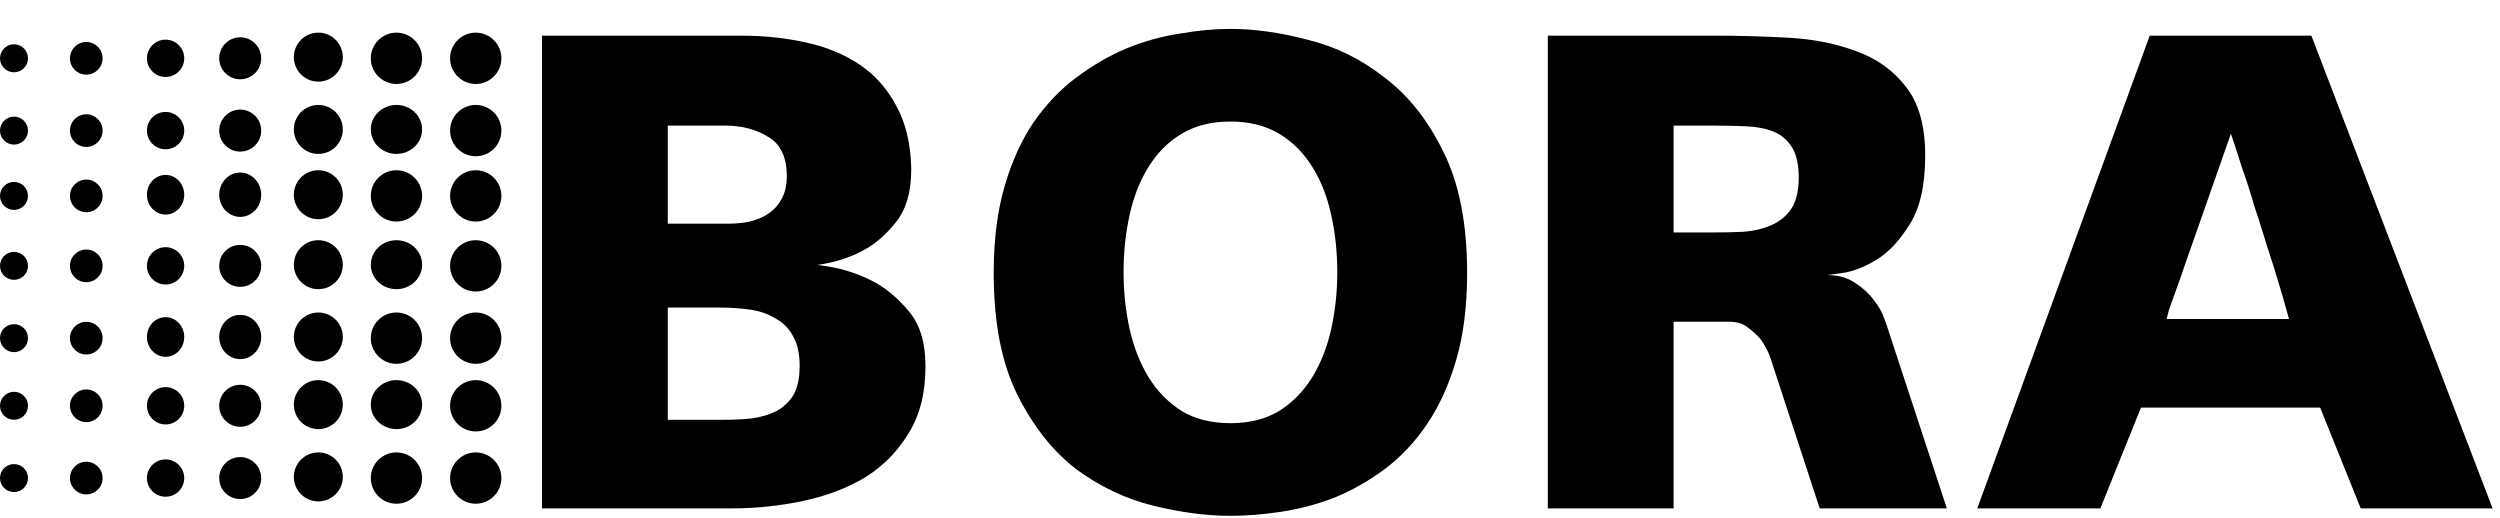
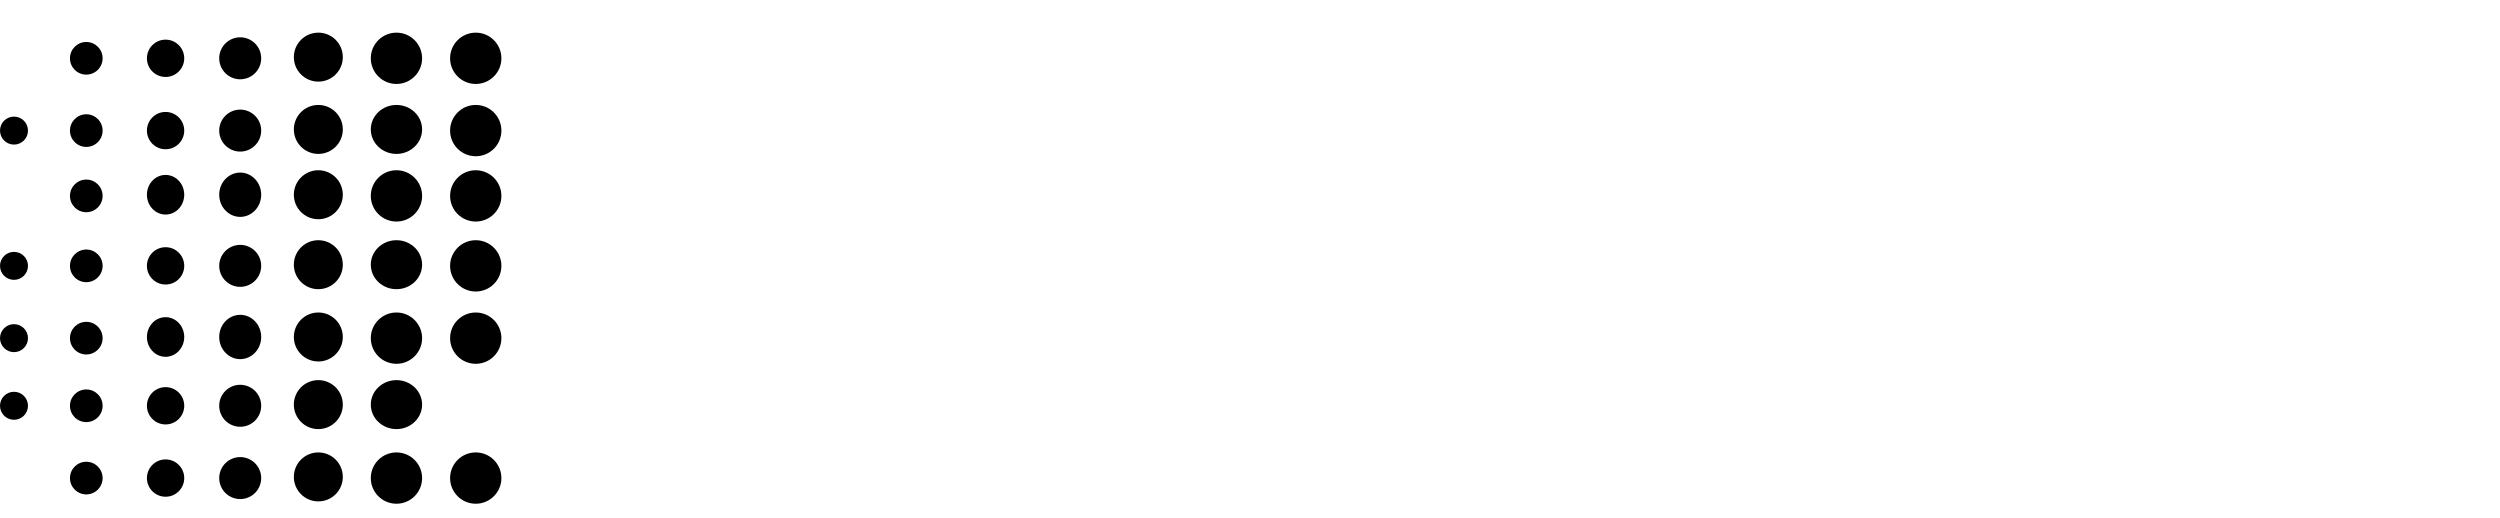
<svg xmlns="http://www.w3.org/2000/svg" width="1072" height="222" viewBox="0 0 1072 222" fill="none">
  <circle cx="204" cy="25" r="11" fill="black" />
  <circle cx="204" cy="56" r="11" fill="black" />
  <circle cx="204" cy="84" r="11" fill="black" />
  <circle cx="204" cy="114" r="11" fill="black" />
  <circle cx="204" cy="145" r="11" fill="black" />
-   <circle cx="204" cy="174" r="11" fill="black" />
  <circle cx="204" cy="205" r="11" fill="black" />
  <circle cx="136.5" cy="24.5" r="10.5" fill="black" />
  <circle cx="136.5" cy="55.5" r="10.5" fill="black" />
  <circle cx="136.5" cy="83.5" r="10.5" fill="black" />
  <circle cx="136.5" cy="113.5" r="10.5" fill="black" />
  <circle cx="136.5" cy="144.5" r="10.5" fill="black" />
  <circle cx="136.5" cy="173.5" r="10.5" fill="black" />
  <circle cx="136.5" cy="204.5" r="10.5" fill="black" />
  <circle cx="103" cy="25" r="9" fill="black" />
  <circle cx="103" cy="56" r="9" fill="black" />
  <ellipse cx="103" cy="83.5" rx="9" ry="9.5" fill="black" />
  <circle cx="103" cy="114" r="9" fill="black" />
  <ellipse cx="103" cy="144.5" rx="9" ry="9.5" fill="black" />
  <circle cx="103" cy="174" r="9" fill="black" />
  <circle cx="103" cy="205" r="9" fill="black" />
  <circle cx="71" cy="25" r="8" fill="black" />
  <circle cx="71" cy="56" r="8" fill="black" />
  <ellipse cx="71" cy="83.5" rx="8" ry="8.5" fill="black" />
  <circle cx="71" cy="114" r="8" fill="black" />
  <ellipse cx="71" cy="144.5" rx="8" ry="8.5" fill="black" />
  <circle cx="71" cy="174" r="8" fill="black" />
  <circle cx="71" cy="205" r="8" fill="black" />
  <circle cx="37" cy="25" r="7" fill="black" />
  <circle cx="37" cy="56" r="7" fill="black" />
  <circle cx="37" cy="84" r="7" fill="black" />
  <circle cx="37" cy="114" r="7" fill="black" />
  <circle cx="37" cy="145" r="7" fill="black" />
  <circle cx="37" cy="174" r="7" fill="black" />
  <circle cx="37" cy="205" r="7" fill="black" />
-   <circle cx="6" cy="25" r="6" fill="black" />
  <circle cx="6" cy="56" r="6" fill="black" />
-   <circle cx="6" cy="84" r="6" fill="black" />
  <circle cx="6" cy="114" r="6" fill="black" />
  <circle cx="6" cy="145" r="6" fill="black" />
  <circle cx="6" cy="174" r="6" fill="black" />
-   <circle cx="6" cy="205" r="6" fill="black" />
  <circle cx="170" cy="25" r="11" fill="black" />
  <ellipse cx="170" cy="55.5" rx="11" ry="10.5" fill="black" />
  <circle cx="170" cy="84" r="11" fill="black" />
  <ellipse cx="170" cy="113.5" rx="11" ry="10.5" fill="black" />
  <circle cx="170" cy="145" r="11" fill="black" />
  <ellipse cx="170" cy="173.5" rx="11" ry="10.5" fill="black" />
  <circle cx="170" cy="205" r="11" fill="black" />
-   <path d="M286.34 95.91H312.44C315.533 95.91 318.53 95.62 321.43 95.04C324.523 94.267 327.23 93.107 329.55 91.56C331.87 90.013 333.707 87.983 335.06 85.47C336.607 82.763 337.38 79.477 337.38 75.61C337.38 67.49 334.77 61.883 329.55 58.79C324.33 55.503 318.143 53.86 310.99 53.86H286.34V95.91ZM396.83 157.39C396.83 168.603 394.413 178.077 389.58 185.81C384.94 193.543 378.753 199.827 371.02 204.66C363.287 209.3 354.393 212.683 344.34 214.81C334.287 216.937 324.04 218 313.6 218H232.4V15.29H317.66C327.52 15.29 336.8 16.257 345.5 18.19C354.393 20.123 362.127 23.313 368.7 27.76C375.273 32.207 380.493 38.103 384.36 45.45C388.42 52.797 390.547 61.787 390.74 72.42V72.71C390.74 82.183 388.613 89.627 384.36 95.04C380.107 100.453 375.467 104.513 370.44 107.22C364.447 110.507 357.777 112.633 350.43 113.6C359.13 114.567 366.863 116.79 373.63 120.27C379.43 123.17 384.747 127.52 389.58 133.32C394.413 138.927 396.83 146.757 396.83 156.81V157.39ZM310.12 180.01C314.373 180.01 318.433 179.817 322.3 179.43C326.36 178.85 329.937 177.787 333.03 176.24C336.123 174.5 338.54 172.18 340.28 169.28C342.02 166.187 342.89 162.03 342.89 156.81C342.89 151.59 341.923 147.337 339.99 144.05C338.25 140.763 335.737 138.25 332.45 136.51C329.357 134.577 325.683 133.32 321.43 132.74C317.177 132.16 312.73 131.87 308.09 131.87H286.34V180.01H310.12ZM527.604 12.39C537.851 12.39 548.871 13.937 560.664 17.03C572.651 19.93 583.671 25.343 593.724 33.27C603.971 41.003 612.381 51.637 618.954 65.17C625.721 78.703 629.104 96.007 629.104 117.08C629.104 131.193 627.557 143.567 624.464 154.2C621.371 164.833 617.214 174.017 611.994 181.75C606.774 189.483 600.684 195.96 593.724 201.18C586.957 206.207 579.804 210.267 572.264 213.36C564.724 216.26 557.087 218.29 549.354 219.45C541.621 220.61 534.371 221.19 527.604 221.19C517.357 221.19 506.337 219.74 494.544 216.84C482.751 213.94 471.731 208.72 461.484 201.18C451.431 193.447 443.021 182.813 436.254 169.28C429.487 155.747 426.104 138.347 426.104 117.08C426.104 102.967 427.651 90.593 430.744 79.96C433.837 69.327 437.994 60.143 443.214 52.41C448.627 44.677 454.717 38.297 461.484 33.27C468.444 28.05 475.597 23.893 482.944 20.8C490.484 17.707 498.121 15.58 505.854 14.42C513.587 13.067 520.837 12.39 527.604 12.39ZM481.784 116.79C481.784 125.103 482.654 133.223 484.394 141.15C486.134 148.883 488.841 155.747 492.514 161.74C496.187 167.733 500.924 172.567 506.724 176.24C512.524 179.72 519.484 181.46 527.604 181.46C535.724 181.46 542.684 179.72 548.484 176.24C554.284 172.567 559.021 167.733 562.694 161.74C566.367 155.747 569.074 148.883 570.814 141.15C572.554 133.223 573.424 125.103 573.424 116.79C573.424 108.09 572.554 99.873 570.814 92.14C569.074 84.213 566.367 77.35 562.694 71.55C559.021 65.557 554.284 60.82 548.484 57.34C542.684 53.86 535.724 52.12 527.604 52.12C519.484 52.12 512.524 53.86 506.724 57.34C500.924 60.82 496.187 65.557 492.514 71.55C488.841 77.35 486.134 84.213 484.394 92.14C482.654 99.873 481.784 108.09 481.784 116.79ZM834.807 218H780.287L758.827 152.46C757.667 149.753 756.314 147.337 754.767 145.21C753.22 143.47 751.384 141.827 749.257 140.28C747.324 138.733 744.714 137.96 741.427 137.96H717.647V218H663.707V15.29H735.047C745.487 15.29 756.024 15.58 766.657 16.16C777.484 16.74 787.247 18.673 795.947 21.96C804.647 25.053 811.704 30.08 817.117 37.04C822.724 44 825.527 53.86 825.527 66.62C825.527 79.38 823.304 89.24 818.857 96.2C814.604 103.16 809.77 108.283 804.357 111.57C799.137 114.663 794.304 116.5 789.857 117.08C785.604 117.66 783.477 117.95 783.477 117.95C788.31 117.95 792.37 119.11 795.657 121.43C798.944 123.557 801.554 125.973 803.487 128.68C805.614 131.387 807.064 133.9 807.837 136.22C808.61 138.347 808.997 139.41 808.997 139.41L834.807 218ZM734.177 99.68C738.817 99.68 743.36 99.583 747.807 99.39C752.254 99.003 756.217 98.037 759.697 96.49C763.177 94.943 765.98 92.623 768.107 89.53C770.234 86.243 771.297 81.797 771.297 76.19C771.297 70.583 770.33 66.233 768.397 63.14C766.464 60.047 763.854 57.823 760.567 56.47C757.28 55.117 753.317 54.343 748.677 54.15C744.23 53.957 739.397 53.86 734.177 53.86H717.647V99.68H734.177ZM994.885 174.79H918.035L900.635 218H847.855L921.805 15.29H991.115L1068.83 218H1012.28L994.885 174.79ZM981.545 136.8C981.545 136.8 981.158 135.447 980.385 132.74C979.611 129.84 978.548 126.167 977.195 121.72C975.841 117.08 974.198 111.86 972.265 106.06C970.525 100.26 968.688 94.46 966.755 88.66C965.015 82.667 963.178 76.963 961.245 71.55C959.505 65.943 957.958 61.207 956.605 57.34C951.385 72.227 946.745 85.47 942.685 97.07C940.945 102.097 939.205 107.027 937.465 111.86C935.918 116.5 934.468 120.657 933.115 124.33C931.761 128.003 930.698 131 929.925 133.32C929.345 135.64 929.055 136.8 929.055 136.8H981.545Z" fill="black" />
</svg>